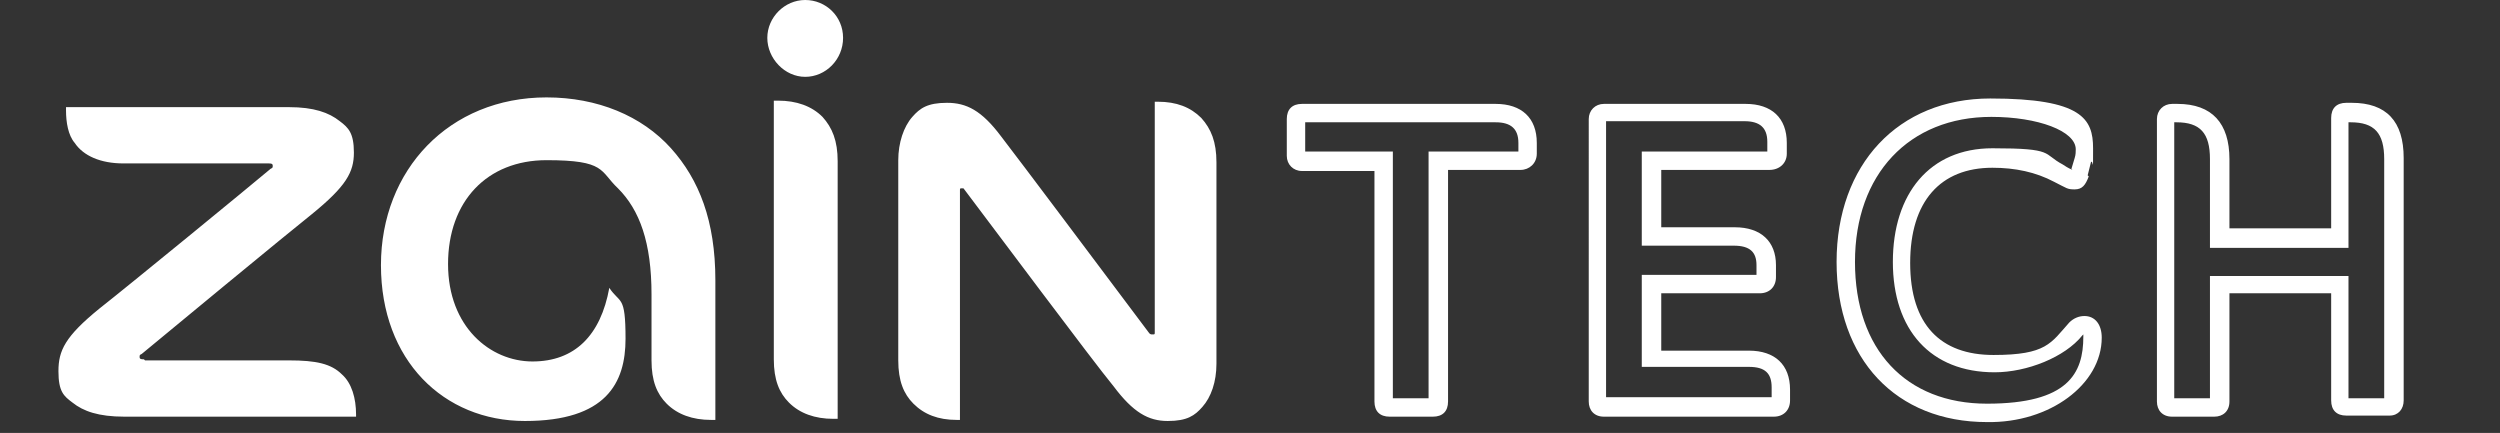
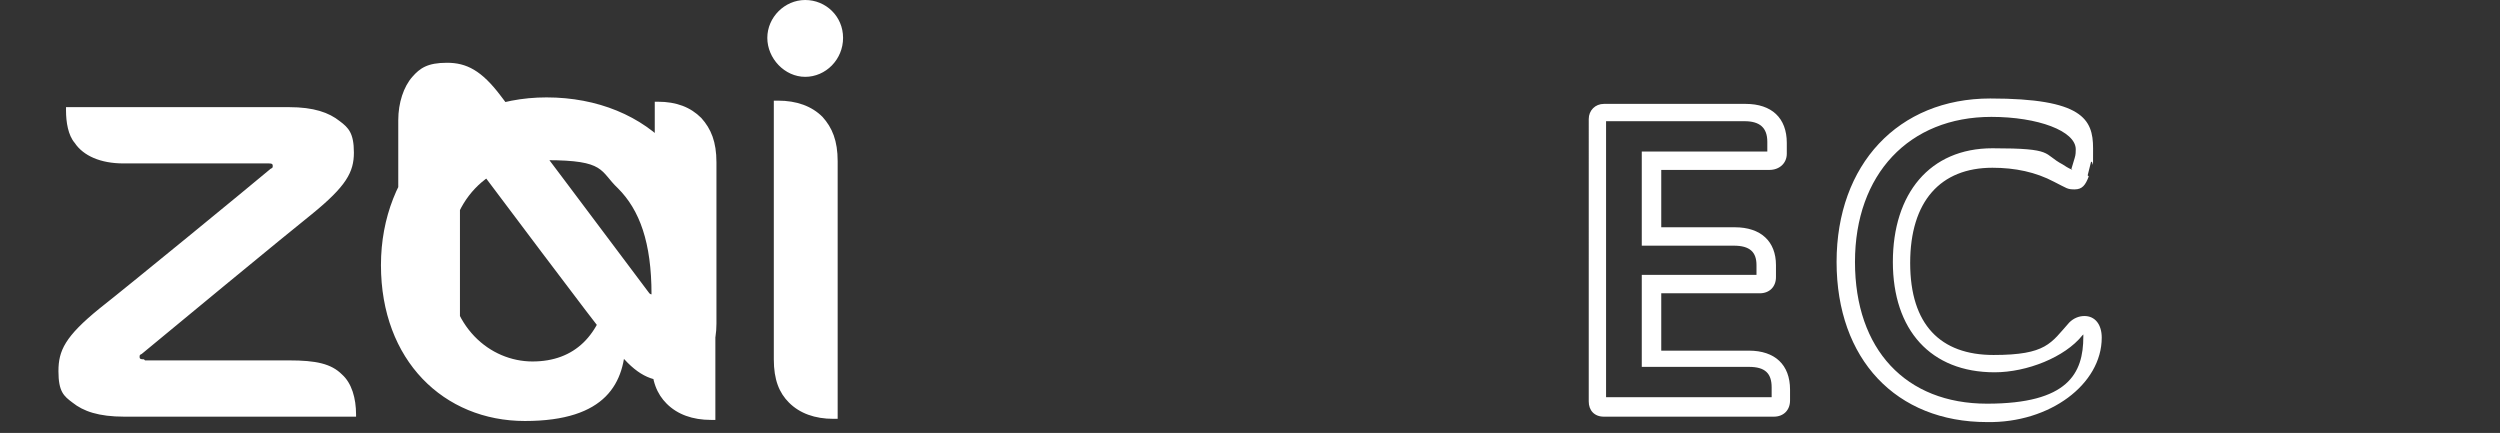
<svg xmlns="http://www.w3.org/2000/svg" version="1.1" viewBox="0 0 231 40">
  <rect x="0" y="0" width="231" height="40" fill="#333333" stroke="none" />
  <defs>
    <style>
      .cls-1 {
        fill: #fff;
      }
    </style>
  </defs>
  <g>
    <g id="Layer_1">
      <g>
-         <path class="cls-1" d="M77.4,38.9V14.9c0-1.9-.5-3.1-1.4-4.1-1-1-2.4-1.5-4.1-1.5s-.3,0-.4,0v23.9c0,1.9.5,3.1,1.4,4,1,1,2.4,1.5,4.1,1.5s.3,0,.4,0M77.9,3.5c0-2-1.6-3.5-3.5-3.5s-3.5,1.6-3.5,3.5,1.6,3.6,3.5,3.6,3.5-1.6,3.5-3.6M60.2,27.3v6c0,1.9.5,3.1,1.4,4,1,1,2.4,1.5,4.1,1.5s.3,0,.4,0v-12.9c0-5.5-1.5-9.3-4.1-12.2-2.7-3-6.8-4.7-11.5-4.7-9,0-15.3,6.7-15.3,15.5s5.8,14.4,13.3,14.4,9.3-3.5,9.3-7.6-.5-3.2-1.5-4.7c-.8,4.4-3.2,6.8-7.1,6.8s-7.8-3.2-7.8-9,3.6-9.6,9.1-9.6,4.9,1,6.6,2.6c2,2,3.1,5,3.1,9.8M106.4,30.9c0,0-.1,0-.2-.1-4.2-5.6-12-16-13.7-18.2-1.8-2.4-3.2-3.1-5-3.1s-2.5.5-3.2,1.3c-.8.9-1.3,2.4-1.3,4v18.5c0,1.9.5,3.1,1.4,4,1,1,2.3,1.5,4,1.5s.2,0,.3,0v-21.2c0-.2,0-.2.2-.2s.1,0,.2.1c2.5,3.3,11.9,15.9,13.8,18.2,1.8,2.4,3.2,3.2,5,3.2s2.5-.5,3.2-1.3c.8-.9,1.3-2.3,1.3-4V15c0-1.9-.5-3.1-1.4-4.1-1-1-2.3-1.5-4-1.5s-.2,0-.3,0v21.3c0,.2,0,.2-.2.2M13.3,33.2c-.2,0-.4,0-.4-.2s0-.2.2-.3c1.8-1.5,13.8-11.4,15.7-12.9,3.2-2.6,3.9-3.9,3.9-5.7s-.5-2.3-1.3-2.9c-1-.8-2.4-1.3-4.7-1.3H6.1v.3c0,1.1.2,2.3.8,3,.8,1.2,2.4,1.9,4.5,1.9h13.4c.2,0,.4,0,.4.2s0,.2-.2.3c-1.9,1.6-13,10.7-15.8,12.9-3.2,2.6-3.8,3.9-3.8,5.8s.5,2.3,1.3,2.9c1,.8,2.4,1.3,4.8,1.3h21.4v-.2c0-1.5-.4-2.9-1.3-3.7-1-1-2.4-1.3-4.9-1.3h-13.3Z" />
-         <path class="cls-1" d="M127,15.8h-6.7c-.8,0-1.4-.6-1.4-1.4v-3.4c0-.9.5-1.4,1.4-1.4h17.9c2.4,0,3.8,1.3,3.8,3.6v1c0,.9-.7,1.5-1.5,1.5h-6.7v21.4c0,.9-.5,1.4-1.4,1.4h-4c-.9,0-1.4-.5-1.4-1.4V15.8ZM128.7,14v22.8h3.3V14h8.3v-.8c0-1.3-.7-1.9-2.1-1.9h-17.6v2.7h8.1Z" />
+         <path class="cls-1" d="M77.4,38.9V14.9c0-1.9-.5-3.1-1.4-4.1-1-1-2.4-1.5-4.1-1.5s-.3,0-.4,0v23.9c0,1.9.5,3.1,1.4,4,1,1,2.4,1.5,4.1,1.5s.3,0,.4,0M77.9,3.5c0-2-1.6-3.5-3.5-3.5s-3.5,1.6-3.5,3.5,1.6,3.6,3.5,3.6,3.5-1.6,3.5-3.6M60.2,27.3v6c0,1.9.5,3.1,1.4,4,1,1,2.4,1.5,4.1,1.5s.3,0,.4,0v-12.9c0-5.5-1.5-9.3-4.1-12.2-2.7-3-6.8-4.7-11.5-4.7-9,0-15.3,6.7-15.3,15.5s5.8,14.4,13.3,14.4,9.3-3.5,9.3-7.6-.5-3.2-1.5-4.7c-.8,4.4-3.2,6.8-7.1,6.8s-7.8-3.2-7.8-9,3.6-9.6,9.1-9.6,4.9,1,6.6,2.6c2,2,3.1,5,3.1,9.8c0,0-.1,0-.2-.1-4.2-5.6-12-16-13.7-18.2-1.8-2.4-3.2-3.1-5-3.1s-2.5.5-3.2,1.3c-.8.9-1.3,2.4-1.3,4v18.5c0,1.9.5,3.1,1.4,4,1,1,2.3,1.5,4,1.5s.2,0,.3,0v-21.2c0-.2,0-.2.2-.2s.1,0,.2.1c2.5,3.3,11.9,15.9,13.8,18.2,1.8,2.4,3.2,3.2,5,3.2s2.5-.5,3.2-1.3c.8-.9,1.3-2.3,1.3-4V15c0-1.9-.5-3.1-1.4-4.1-1-1-2.3-1.5-4-1.5s-.2,0-.3,0v21.3c0,.2,0,.2-.2.2M13.3,33.2c-.2,0-.4,0-.4-.2s0-.2.2-.3c1.8-1.5,13.8-11.4,15.7-12.9,3.2-2.6,3.9-3.9,3.9-5.7s-.5-2.3-1.3-2.9c-1-.8-2.4-1.3-4.7-1.3H6.1v.3c0,1.1.2,2.3.8,3,.8,1.2,2.4,1.9,4.5,1.9h13.4c.2,0,.4,0,.4.2s0,.2-.2.3c-1.9,1.6-13,10.7-15.8,12.9-3.2,2.6-3.8,3.9-3.8,5.8s.5,2.3,1.3,2.9c1,.8,2.4,1.3,4.8,1.3h21.4v-.2c0-1.5-.4-2.9-1.3-3.7-1-1-2.4-1.3-4.9-1.3h-13.3Z" />
        <path class="cls-1" d="M153.4,32.4h8.2c2.4,0,3.8,1.3,3.8,3.6v1c0,.9-.6,1.5-1.5,1.5h-15.7c-.9,0-1.4-.6-1.4-1.4V11c0-.8.6-1.4,1.4-1.4h13.1c2.4,0,3.8,1.3,3.8,3.6v1c0,.9-.7,1.5-1.6,1.5h-10v5.3h6.8c2.4,0,3.8,1.3,3.8,3.5v1.1c0,.9-.6,1.5-1.5,1.5h-9.1v5.3ZM151.7,34.1v-8.7h10.6v-.9c0-1.2-.6-1.8-2.1-1.8h-8.5v-8.7h11.6v-.9c0-1.3-.7-1.9-2.1-1.9h-12.8v25.5h15.3v-.9c0-1.3-.6-1.9-2.1-1.9h-9.9Z" />
        <path class="cls-1" d="M193,16.3c-.3.8-.6,1.2-1.3,1.2s-.7-.1-1.9-.7c-1.7-.9-3.6-1.3-5.7-1.3-4.8,0-7.6,3.1-7.6,8.8s2.8,8.5,7.7,8.5,5.3-1.1,7-3c.4-.4.9-.6,1.4-.6,1,0,1.6.8,1.6,2,0,4.3-4.8,7.9-10.6,7.8-8.4,0-13.9-5.8-13.9-14.8s5.7-15.1,14.2-15.1,9.5,1.9,9.5,4.6,0,.9-.2,1.3l-.3,1.2ZM191.4,15.6l.3-1c.1-.3.1-.6.1-.8,0-1.7-3.5-3-7.8-3-7.6,0-12.6,5.3-12.6,13.4s4.7,13.1,12.2,13.1,8.9-2.8,8.9-6.2v-.2q0,0-.1.1c-1.6,2-5.1,3.4-8.1,3.4-5.9,0-9.4-3.9-9.4-10.2s3.4-10.5,9.2-10.5,4.6.5,6.5,1.5c.6.4.7.4.9.5" />
-         <path class="cls-1" d="M206,27.2v9.9c0,.9-.6,1.4-1.4,1.4h-3.9c-.9,0-1.4-.6-1.4-1.4V11c0-.8.6-1.4,1.4-1.4h.5c3.2,0,4.8,1.8,4.8,5.1v6.4h9.4v-10.2c0-.9.5-1.4,1.4-1.4h.5c3.2,0,4.8,1.7,4.8,5.1v22.4c0,.8-.5,1.4-1.3,1.4h-4c-.9,0-1.4-.5-1.4-1.4v-9.9h-9.4ZM204.2,25.5h12.8v11.3h3.3V14.7c0-2.4-.9-3.4-3.1-3.4h-.2v11.6h-12.8v-8.2c0-2.4-.9-3.4-3.1-3.4h-.2v25.5h3.3v-11.3Z" />
      </g>
    </g>
  </g>
</svg>